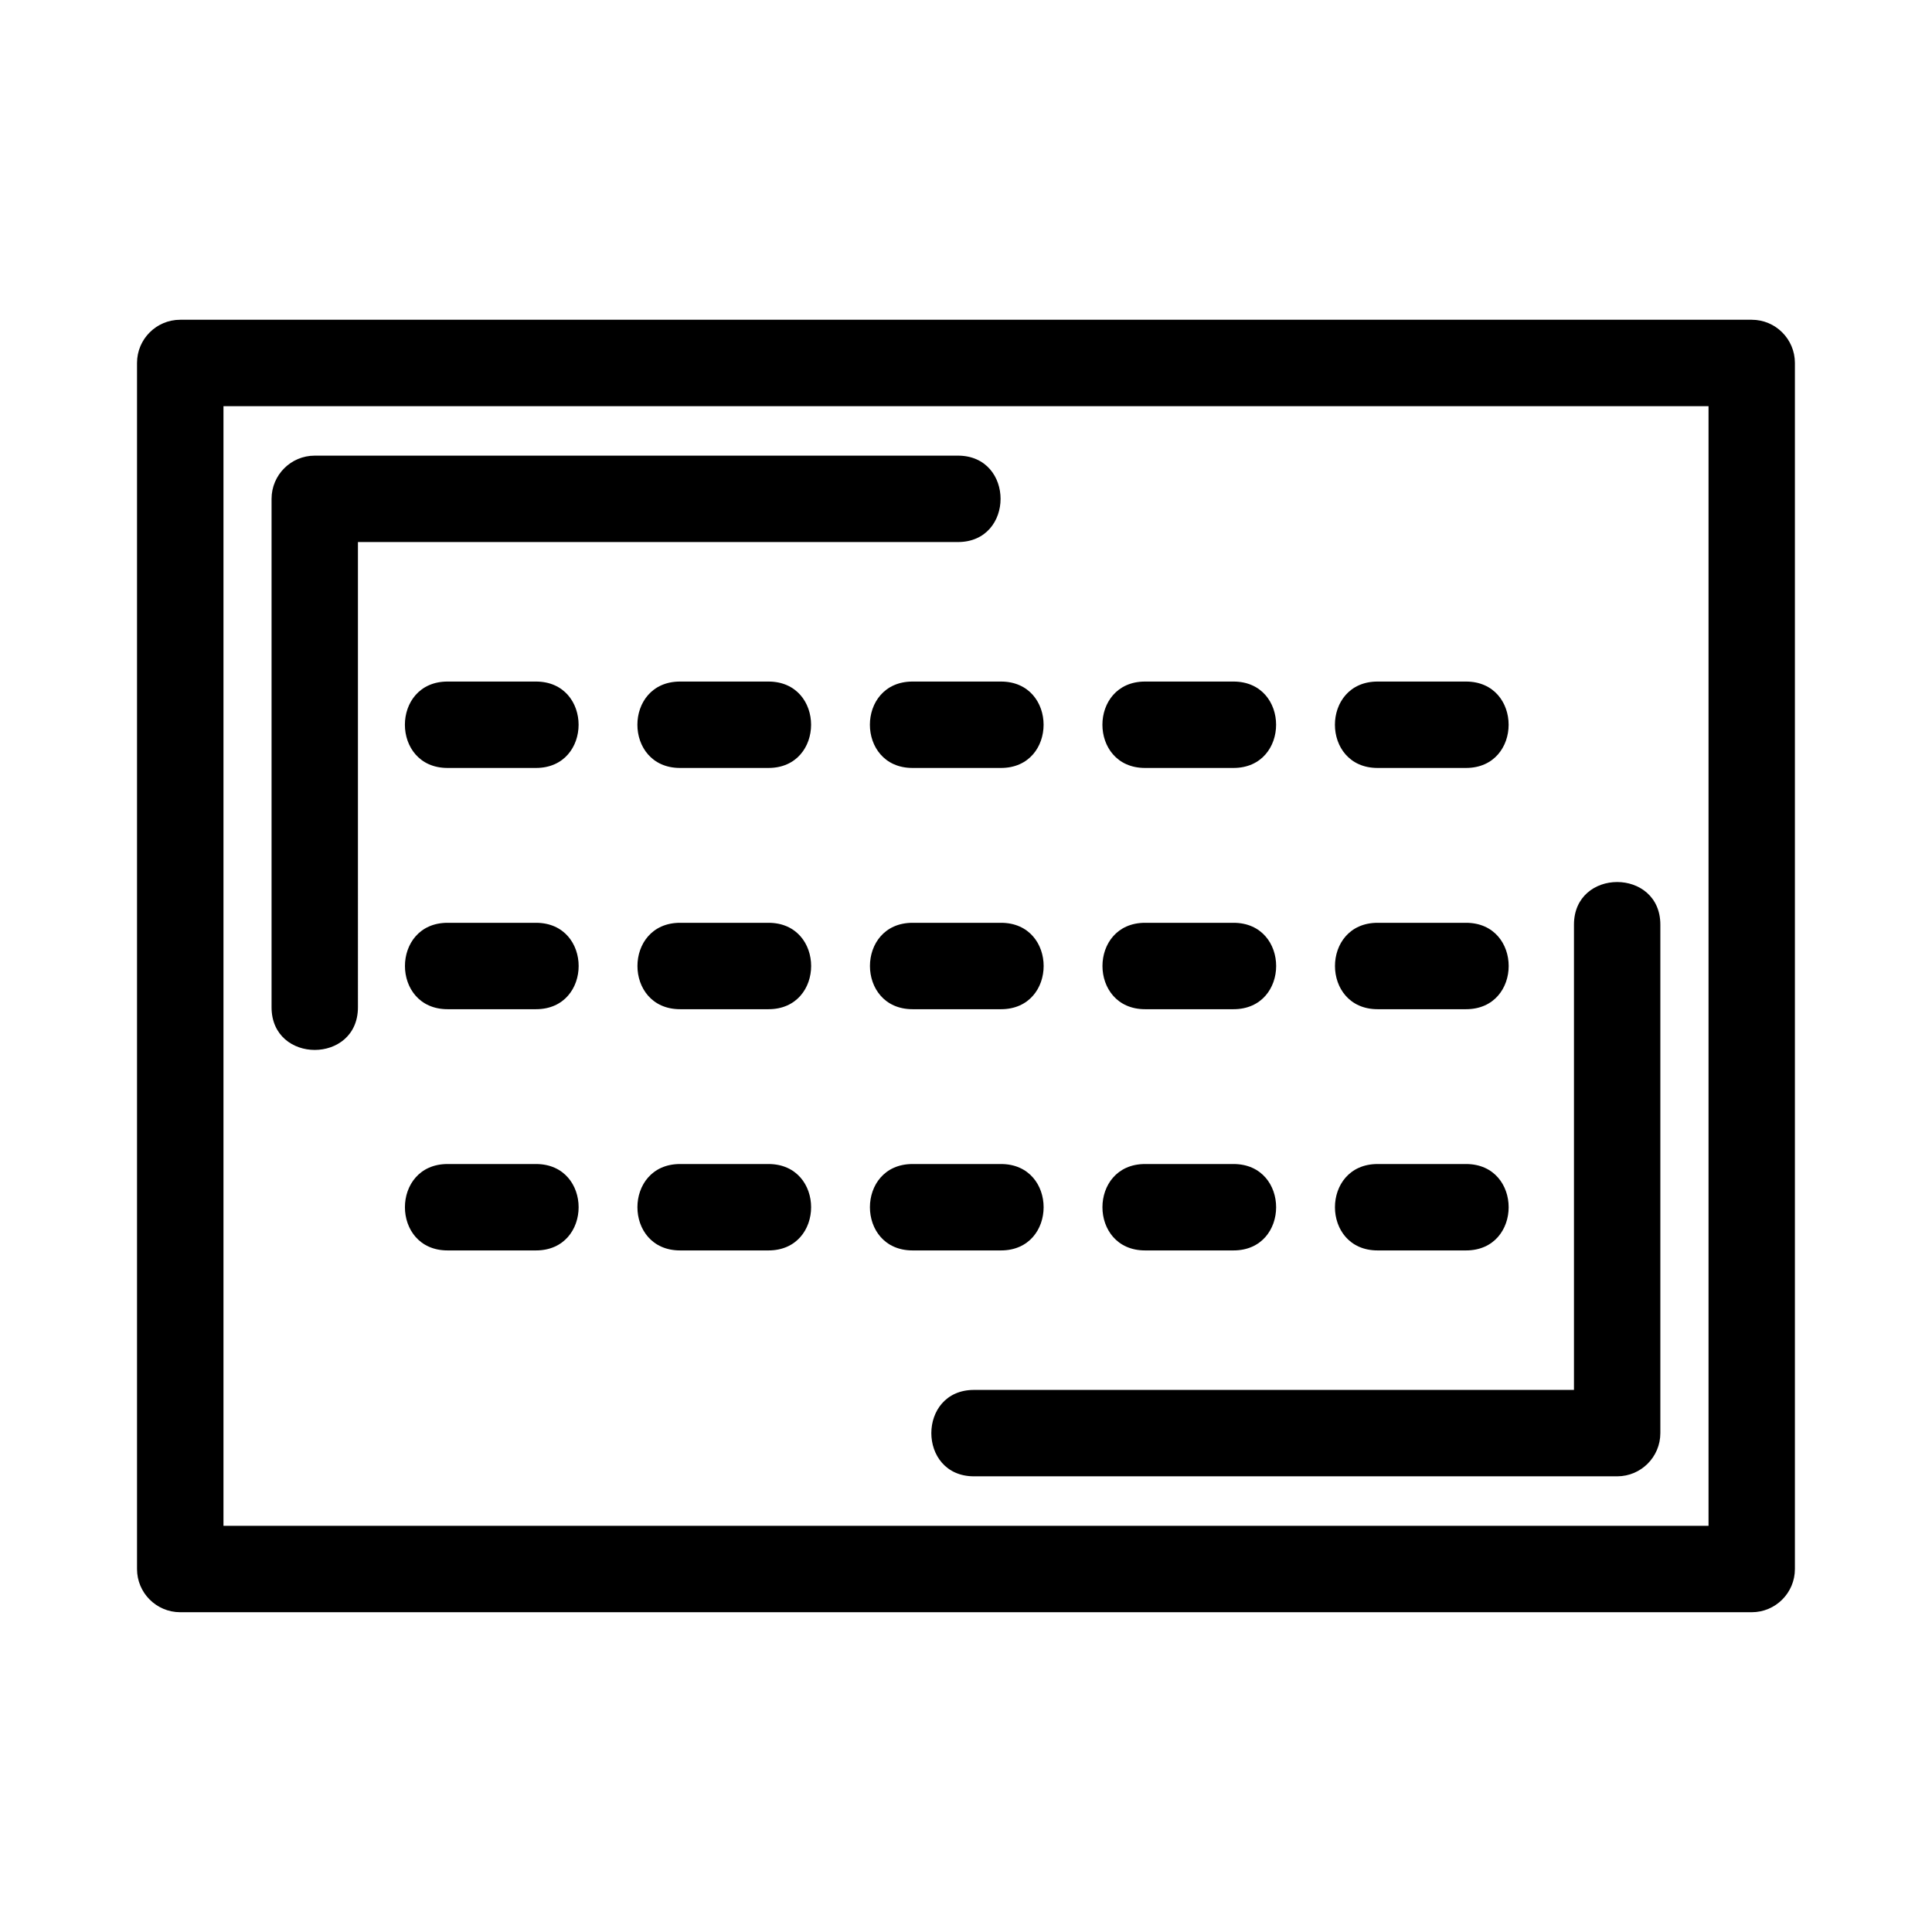
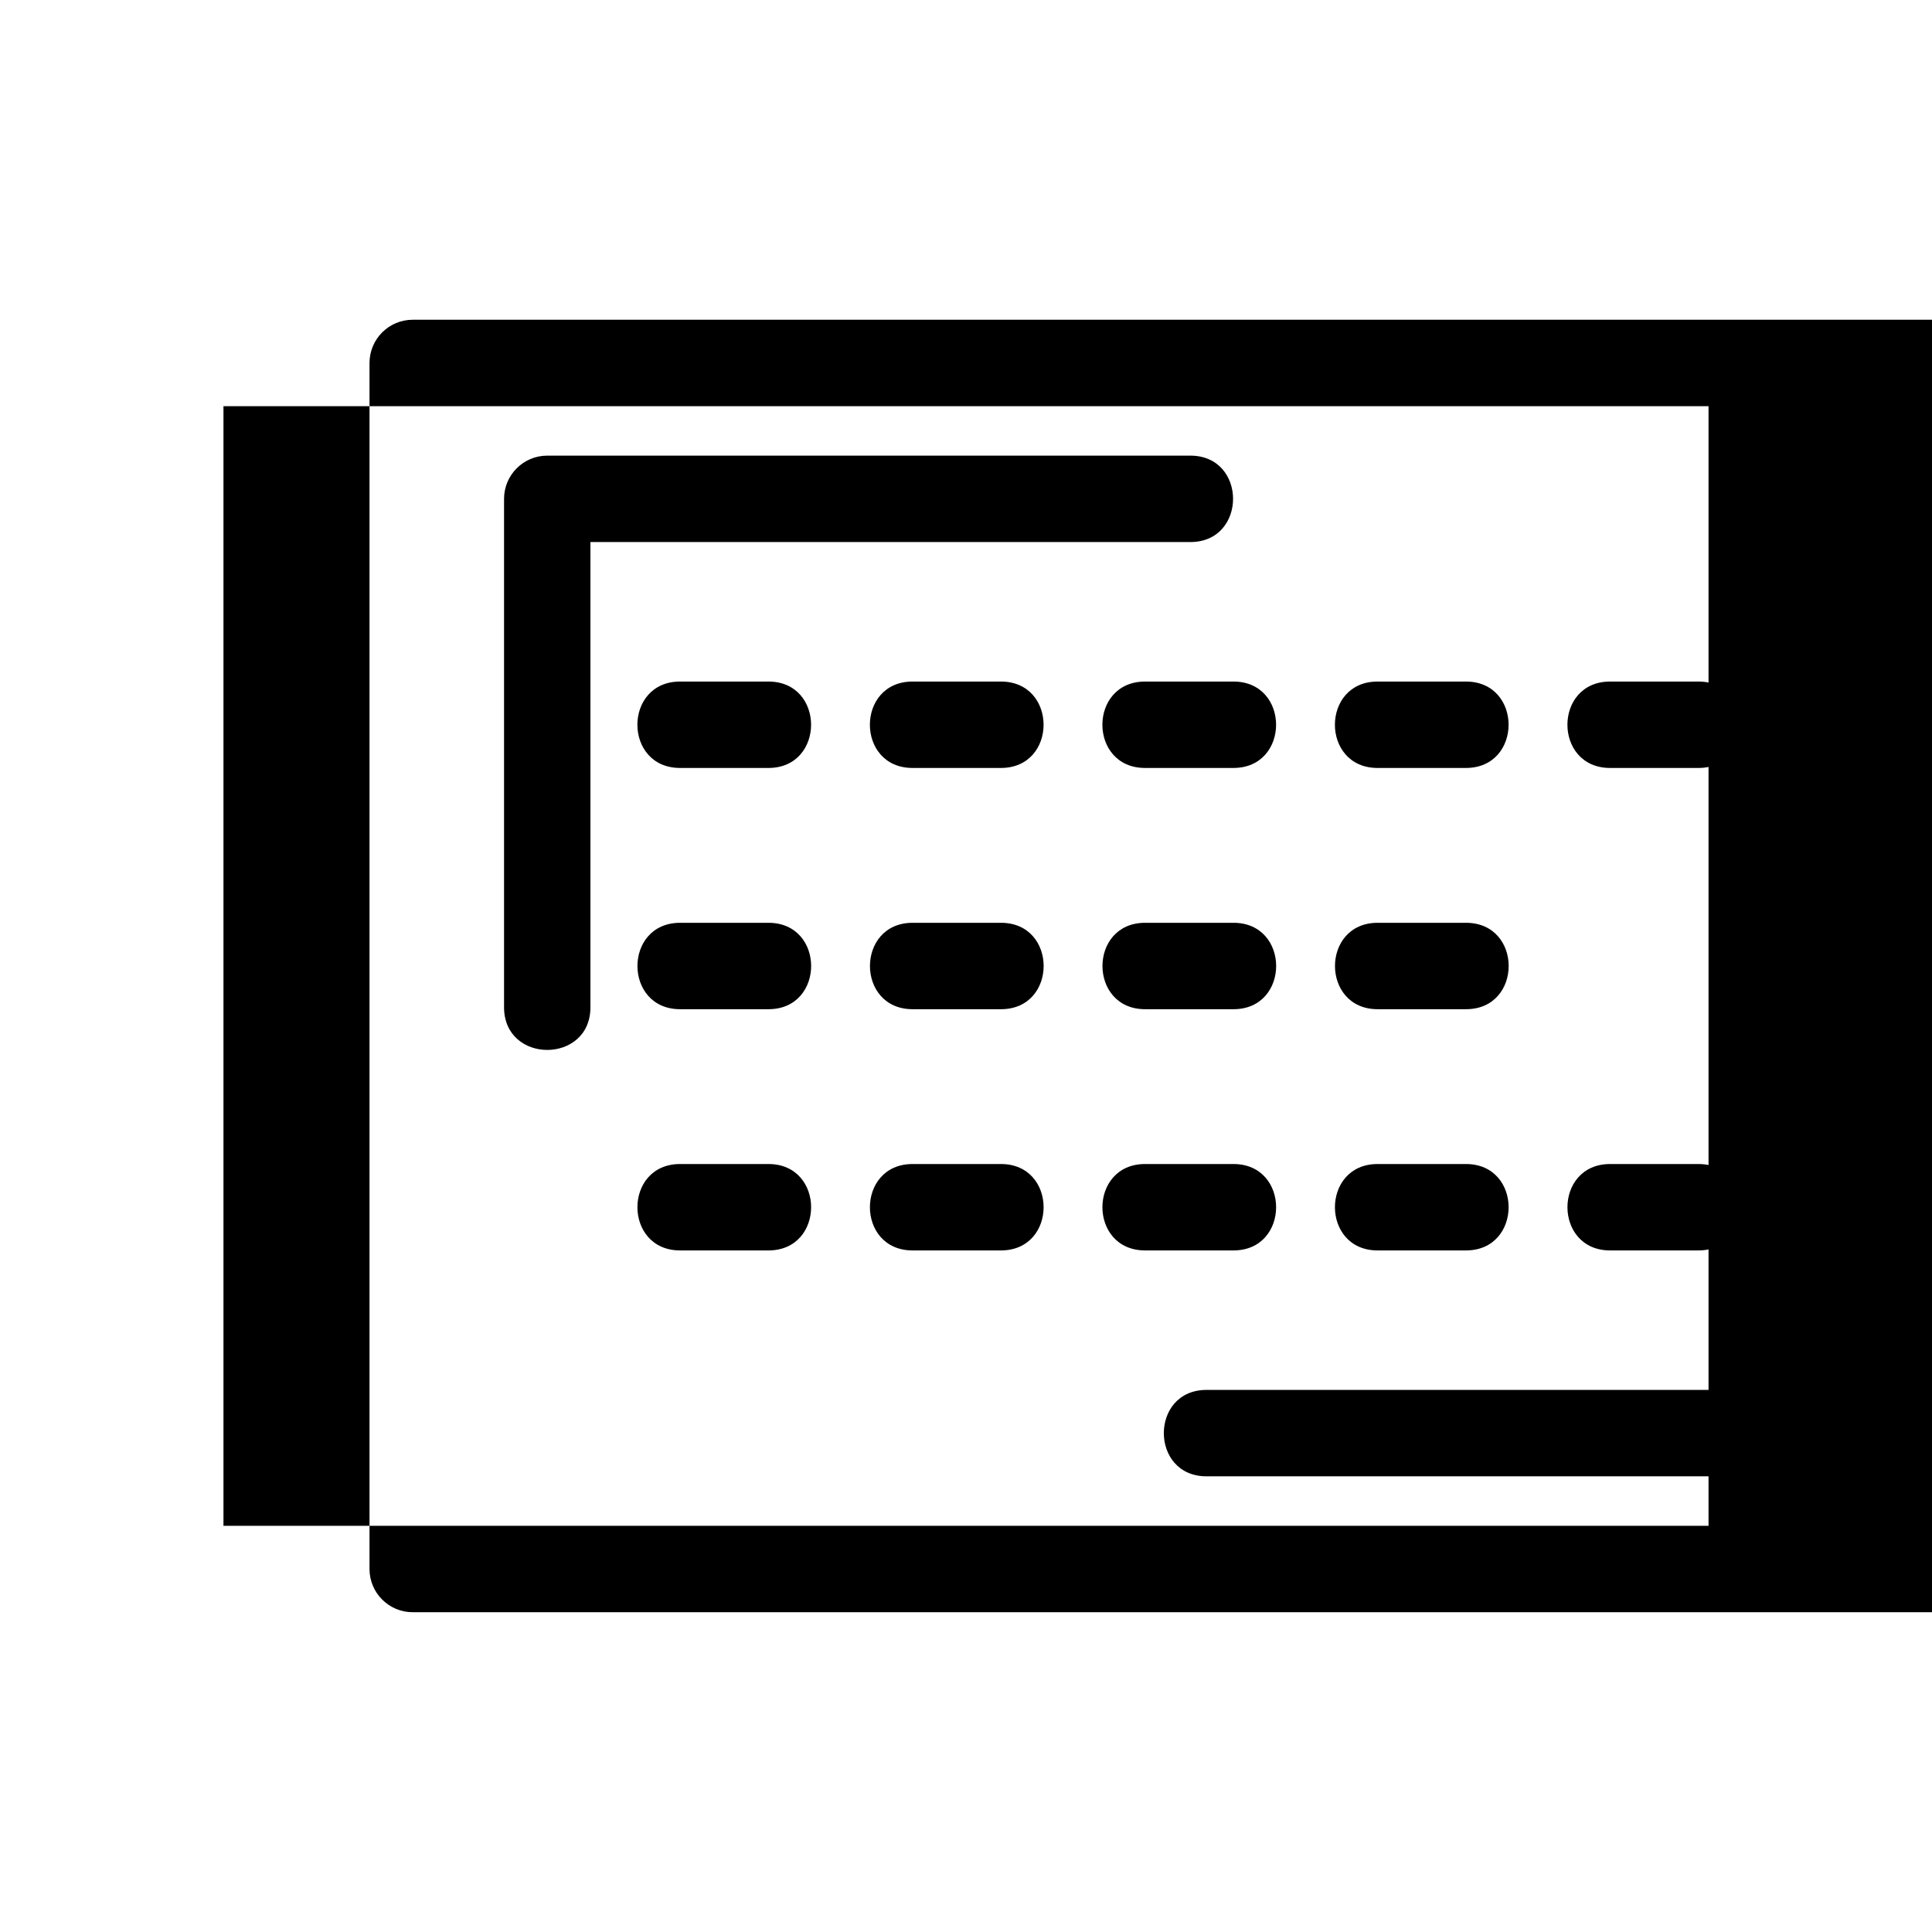
<svg xmlns="http://www.w3.org/2000/svg" fill="#000000" width="800px" height="800px" version="1.1" viewBox="144 144 512 512">
-   <path d="m596.78 251.64h-393.56v296.72h393.56zm-87.691 159.81c-15.074 0-15.074-22.898 0-22.898h23.422c15.074 0 15.074 22.898 0 22.898zm-61.625 0c-15.066 0-15.066-22.898 0-22.898h23.426c15.074 0 15.074 22.898 0 22.898zm-61.613 0c-15.074 0-15.074-22.898 0-22.898h23.422c15.074 0 15.074 22.898 0 22.898zm-61.617 0c-15.074 0-15.074-22.898 0-22.898h23.422c15.074 0 15.074 22.898 0 22.898zm-61.613 0c-15.074 0-15.074-22.898 0-22.898h23.422c15.074 0 15.074 22.898 0 22.898zm246.46 63.926c-15.074 0-15.074-22.898 0-22.898h23.422c15.074 0 15.074 22.898 0 22.898zm-61.625 0c-15.066 0-15.066-22.898 0-22.898h23.426c15.074 0 15.074 22.898 0 22.898zm-61.613 0c-15.074 0-15.074-22.898 0-22.898h23.422c15.074 0 15.074 22.898 0 22.898zm-61.617 0c-15.074 0-15.074-22.898 0-22.898h23.422c15.074 0 15.074 22.898 0 22.898zm-61.613 0c-15.074 0-15.074-22.898 0-22.898h23.422c15.074 0 15.074 22.898 0 22.898zm246.46-127.86c-15.074 0-15.074-22.898 0-22.898h23.422c15.074 0 15.074 22.898 0 22.898zm-61.625 0c-15.066 0-15.066-22.898 0-22.898h23.426c15.074 0 15.074 22.898 0 22.898zm-61.613 0c-15.074 0-15.074-22.898 0-22.898h23.422c15.074 0 15.074 22.898 0 22.898zm-61.617 0c-15.074 0-15.074-22.898 0-22.898h23.422c15.074 0 15.074 22.898 0 22.898zm-61.613 0c-15.074 0-15.074-22.898 0-22.898h23.422c15.074 0 15.074 22.898 0 22.898zm298.51 41.535c0-15.074 22.891-15.074 22.891 0v134.74c0 6.32-5.125 11.449-11.441 11.449h-170.45c-15.074 0-15.074-22.898 0-22.898h159zm-322.26 21.887c0 15.074-22.891 15.074-22.891 0v-134.74c0-6.32 5.125-11.449 11.441-11.449h170.45c15.074 0 15.074 22.898 0 22.898h-159zm-47.098-182.2h416.46c6.32 0 11.449 5.129 11.449 11.449v319.62c0 6.32-5.129 11.449-11.449 11.449h-416.46c-6.32 0-11.449-5.129-11.449-11.449v-319.62c0-6.32 5.129-11.449 11.449-11.449z" />
+   <path d="m596.78 251.64h-393.56v296.72h393.56zm-87.691 159.81c-15.074 0-15.074-22.898 0-22.898h23.422c15.074 0 15.074 22.898 0 22.898zm-61.625 0c-15.066 0-15.066-22.898 0-22.898h23.426c15.074 0 15.074 22.898 0 22.898zm-61.613 0c-15.074 0-15.074-22.898 0-22.898h23.422c15.074 0 15.074 22.898 0 22.898zm-61.617 0c-15.074 0-15.074-22.898 0-22.898h23.422c15.074 0 15.074 22.898 0 22.898zc-15.074 0-15.074-22.898 0-22.898h23.422c15.074 0 15.074 22.898 0 22.898zm246.46 63.926c-15.074 0-15.074-22.898 0-22.898h23.422c15.074 0 15.074 22.898 0 22.898zm-61.625 0c-15.066 0-15.066-22.898 0-22.898h23.426c15.074 0 15.074 22.898 0 22.898zm-61.613 0c-15.074 0-15.074-22.898 0-22.898h23.422c15.074 0 15.074 22.898 0 22.898zm-61.617 0c-15.074 0-15.074-22.898 0-22.898h23.422c15.074 0 15.074 22.898 0 22.898zm-61.613 0c-15.074 0-15.074-22.898 0-22.898h23.422c15.074 0 15.074 22.898 0 22.898zm246.46-127.86c-15.074 0-15.074-22.898 0-22.898h23.422c15.074 0 15.074 22.898 0 22.898zm-61.625 0c-15.066 0-15.066-22.898 0-22.898h23.426c15.074 0 15.074 22.898 0 22.898zm-61.613 0c-15.074 0-15.074-22.898 0-22.898h23.422c15.074 0 15.074 22.898 0 22.898zm-61.617 0c-15.074 0-15.074-22.898 0-22.898h23.422c15.074 0 15.074 22.898 0 22.898zm-61.613 0c-15.074 0-15.074-22.898 0-22.898h23.422c15.074 0 15.074 22.898 0 22.898zm298.51 41.535c0-15.074 22.891-15.074 22.891 0v134.74c0 6.32-5.125 11.449-11.441 11.449h-170.45c-15.074 0-15.074-22.898 0-22.898h159zm-322.26 21.887c0 15.074-22.891 15.074-22.891 0v-134.74c0-6.32 5.125-11.449 11.441-11.449h170.45c15.074 0 15.074 22.898 0 22.898h-159zm-47.098-182.2h416.46c6.32 0 11.449 5.129 11.449 11.449v319.62c0 6.32-5.129 11.449-11.449 11.449h-416.46c-6.32 0-11.449-5.129-11.449-11.449v-319.62c0-6.32 5.129-11.449 11.449-11.449z" />
</svg>